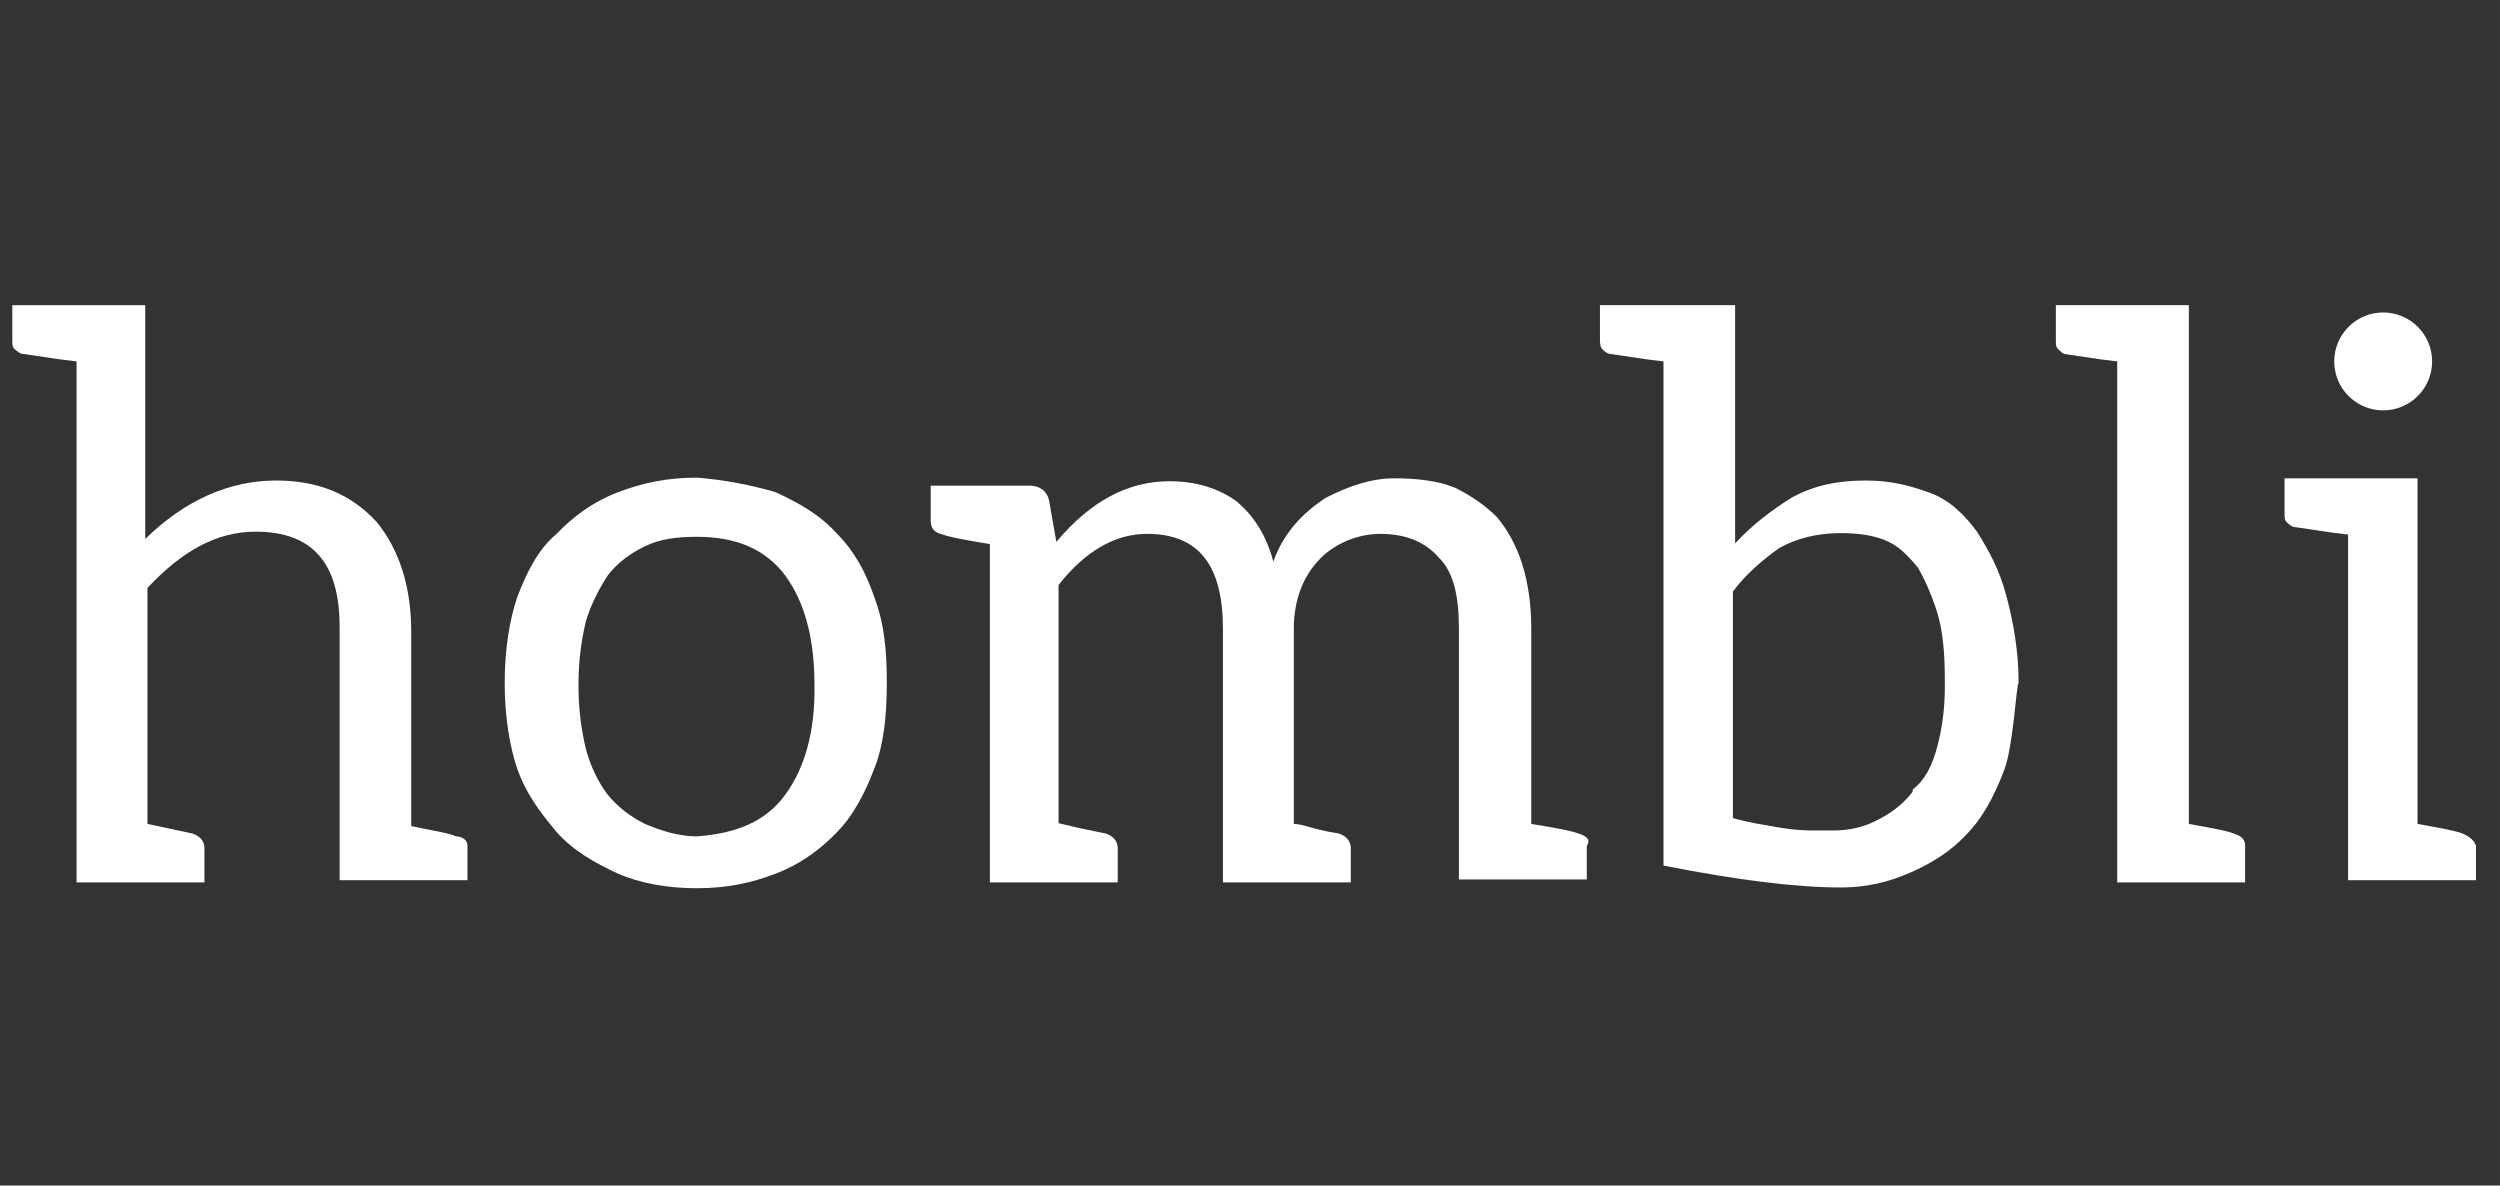
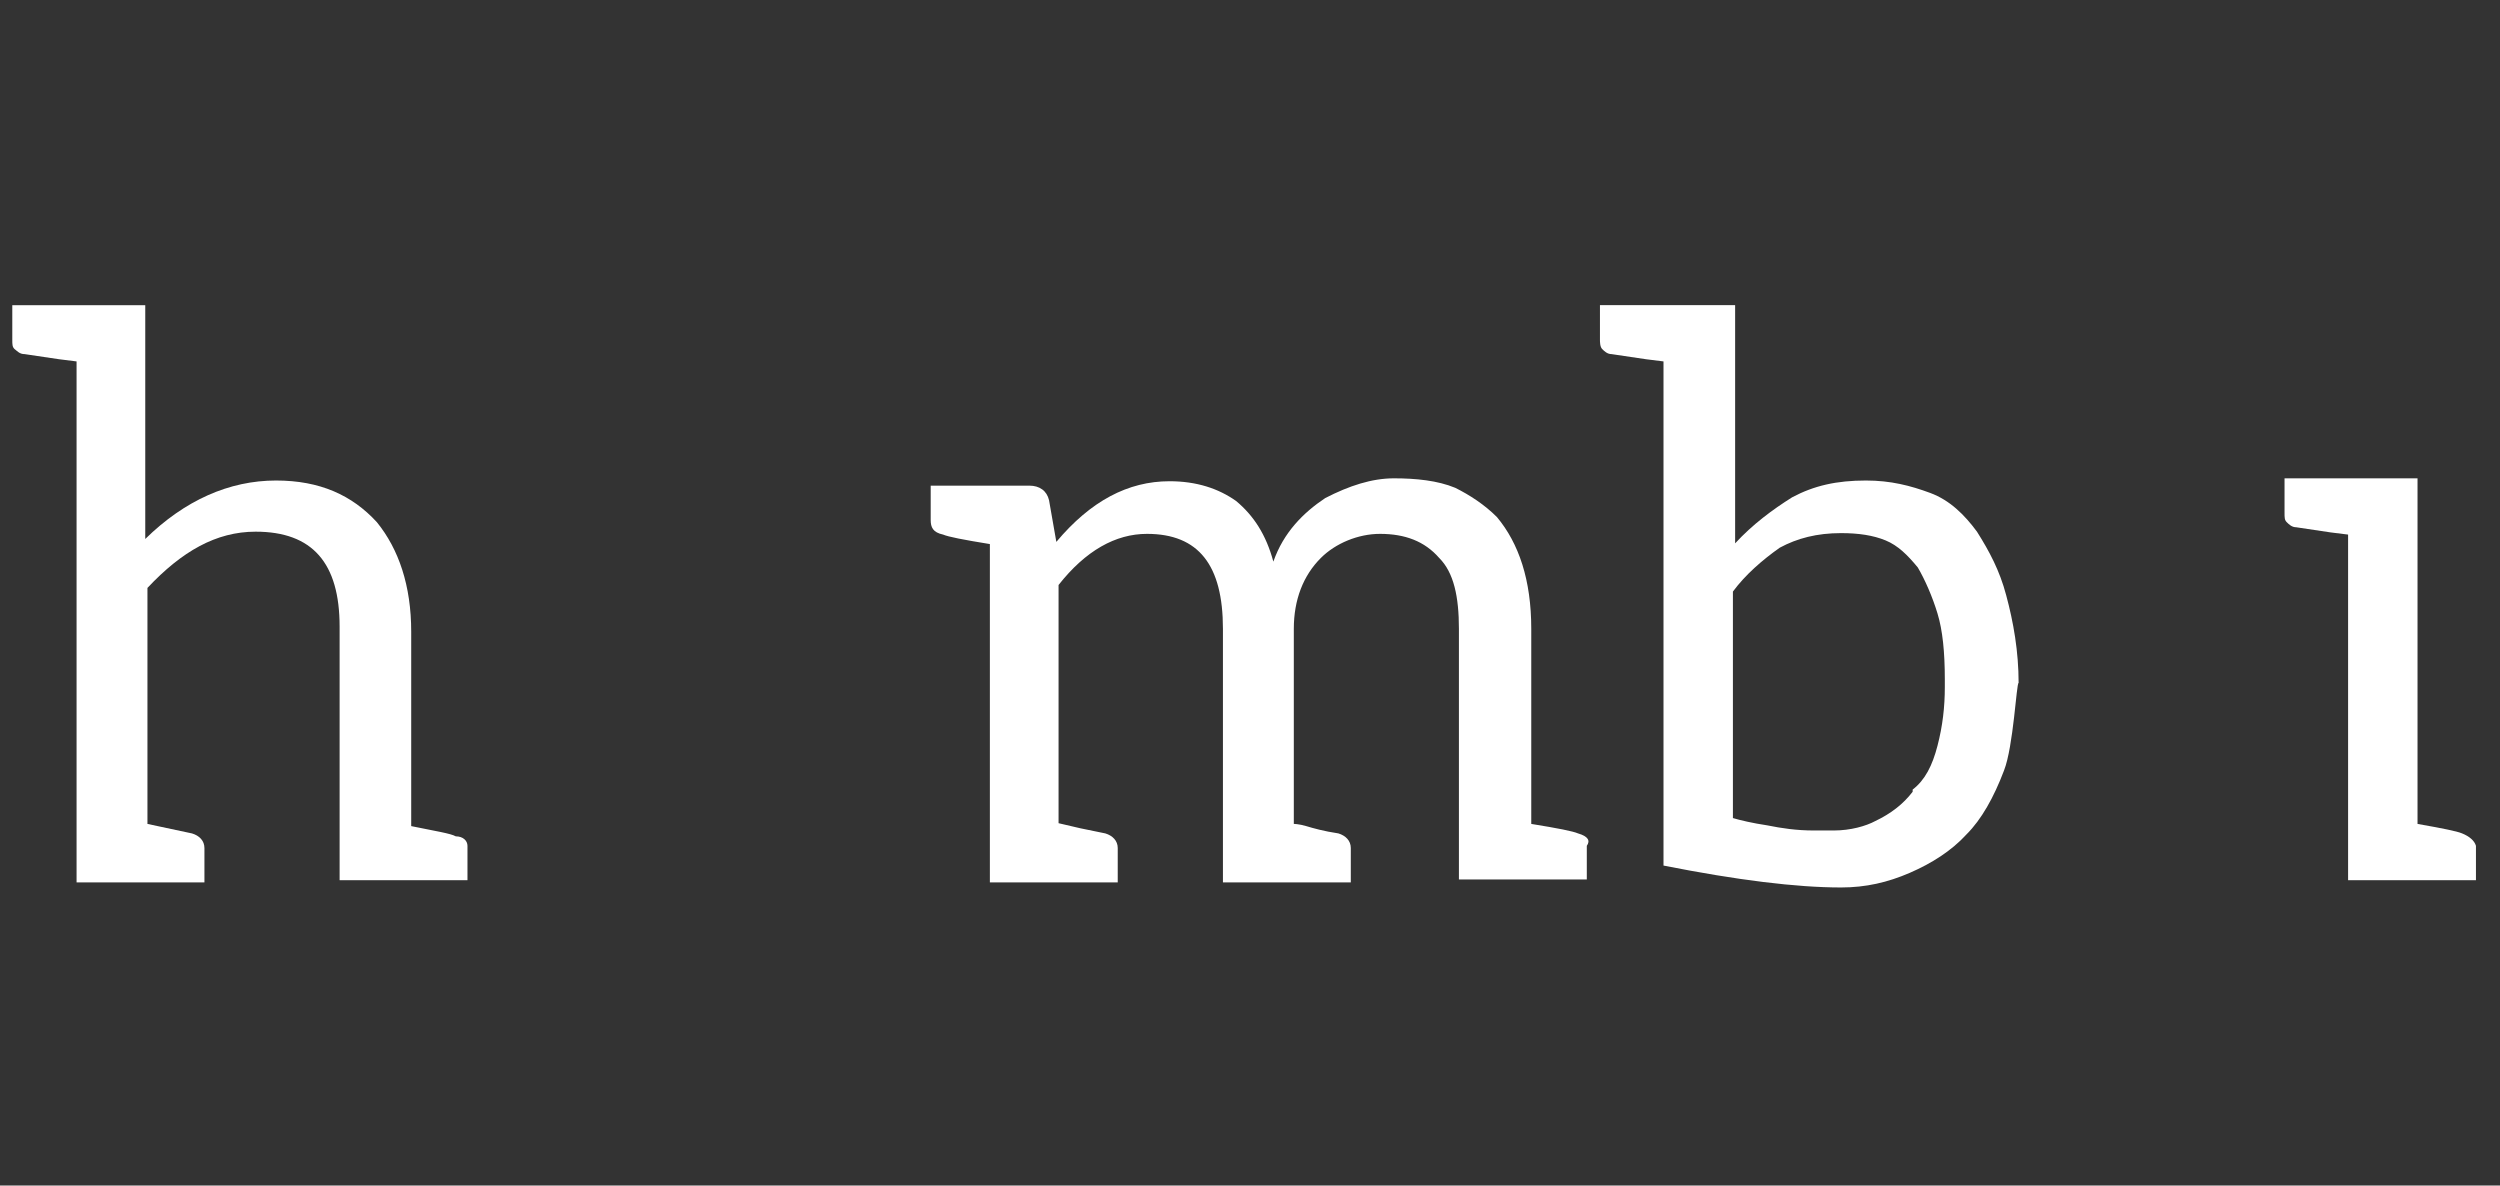
<svg xmlns="http://www.w3.org/2000/svg" width="97" height="46" viewBox="0 0 97 46" fill="none">
  <rect x="0" y="0" width="97" height="46" fill="#333333" stroke="none" />
-   <path d="M32.481 20.714C31.8 19.949 30.95 19.495 30.099 19.099C29.136 18.815 28.087 18.616 27.038 18.532C25.904 18.532 24.94 18.73 23.976 19.099C23.012 19.467 22.247 20.034 21.595 20.714C20.914 21.281 20.461 22.132 20.064 23.181C19.78 24.031 19.582 25.165 19.582 26.497C19.582 27.83 19.78 28.964 20.064 29.814C20.433 30.863 21.028 31.6 21.595 32.281C22.275 33.046 23.126 33.499 23.976 33.896C24.826 34.265 25.875 34.463 27.038 34.463C28.2 34.463 29.136 34.265 30.099 33.896C31.063 33.528 31.829 32.961 32.481 32.281C33.047 31.713 33.529 30.863 33.926 29.814C34.295 28.879 34.408 27.745 34.408 26.497C34.408 25.278 34.323 24.23 33.926 23.181C33.614 22.245 33.161 21.395 32.481 20.714ZM30.468 30.835C29.702 31.884 28.569 32.337 27.038 32.451C26.357 32.451 25.705 32.252 25.025 31.969C24.458 31.685 23.976 31.317 23.579 30.835C23.211 30.353 22.899 29.701 22.729 29.049C22.53 28.198 22.445 27.433 22.445 26.582C22.445 25.732 22.53 24.967 22.729 24.116C22.927 23.464 23.211 22.897 23.579 22.33C23.948 21.848 24.43 21.48 25.025 21.196C25.592 20.913 26.272 20.828 27.038 20.828C28.569 20.828 29.702 21.31 30.468 22.33C31.233 23.379 31.602 24.797 31.602 26.582C31.63 28.368 31.233 29.786 30.468 30.835Z" fill="white" />
  <path d="M76.706 20.628C76.224 19.976 75.657 19.409 74.892 19.126C74.126 18.842 73.361 18.644 72.397 18.644C71.263 18.644 70.384 18.842 69.534 19.296C68.768 19.778 68.003 20.345 67.323 21.082V11.84H62.078V13.173C62.078 13.258 62.078 13.456 62.163 13.541C62.248 13.626 62.362 13.74 62.532 13.74L63.864 13.938L64.544 14.023V33.584C67.408 34.151 69.704 34.434 71.433 34.434C72.397 34.434 73.247 34.236 74.098 33.867C74.948 33.498 75.714 33.017 76.309 32.365C76.876 31.798 77.358 30.947 77.755 29.898C78.123 28.963 78.237 26.497 78.322 26.497C78.322 25.277 78.123 24.144 77.84 23.095C77.585 22.131 77.188 21.394 76.706 20.628ZM75.459 26.667C75.459 27.432 75.374 28.169 75.175 28.934C74.977 29.7 74.693 30.267 74.211 30.635V30.72C73.843 31.202 73.361 31.571 72.766 31.854C72.397 32.053 71.802 32.223 71.15 32.223H70.384C69.704 32.223 69.137 32.138 68.57 32.024C68.003 31.939 67.521 31.826 67.237 31.741V22.953C67.719 22.301 68.371 21.734 69.052 21.252C69.732 20.884 70.498 20.685 71.433 20.685C72.114 20.685 72.68 20.77 73.162 20.968C73.644 21.167 74.013 21.535 74.41 22.017C74.693 22.499 74.977 23.151 75.175 23.803C75.374 24.455 75.459 25.306 75.459 26.355V26.667V26.667Z" fill="white" />
  <path d="M17.684 32.45C17.486 32.337 16.919 32.252 15.955 32.053V24.512C15.955 22.726 15.473 21.309 14.622 20.26C13.659 19.211 12.411 18.644 10.71 18.644C8.896 18.644 7.167 19.41 5.636 20.912V11.841H0.477V13.173C0.477 13.371 0.477 13.456 0.562 13.541C0.675 13.627 0.76 13.74 0.958 13.74L2.291 13.938L2.971 14.023V34.236H7.932V32.904C7.932 32.62 7.734 32.422 7.45 32.337L6.118 32.053L5.721 31.968V22.811C7.053 21.394 8.386 20.629 9.917 20.629C12.128 20.629 13.177 21.848 13.177 24.314V34.151H18.138V32.818C18.138 32.62 17.968 32.45 17.684 32.45Z" fill="white" />
  <path d="M61.227 32.336C61.029 32.251 60.462 32.138 59.413 31.968V24.399C59.413 22.5 58.931 21.082 58.081 20.062C57.599 19.58 57.032 19.211 56.465 18.928C55.784 18.644 54.934 18.559 54.084 18.559C53.233 18.559 52.354 18.843 51.419 19.325C50.568 19.892 49.803 20.657 49.406 21.791C49.123 20.742 48.641 20.005 47.96 19.438C47.28 18.956 46.429 18.672 45.38 18.672C43.765 18.672 42.319 19.438 40.986 21.025L40.703 19.41C40.618 19.041 40.334 18.843 39.938 18.843H36.111V20.175C36.111 20.458 36.196 20.657 36.593 20.742C36.791 20.827 37.358 20.94 38.407 21.11V34.236H43.368V32.903C43.368 32.62 43.169 32.422 42.886 32.336L41.922 32.138L41.072 31.94V22.698C42.12 21.366 43.283 20.714 44.502 20.714C46.514 20.714 47.45 21.933 47.45 24.399V34.236H52.411V32.903C52.411 32.62 52.212 32.422 51.929 32.336C51.362 32.251 50.965 32.138 50.682 32.053C50.398 31.968 50.2 31.968 50.2 31.968V24.399C50.2 23.265 50.568 22.329 51.249 21.649C51.816 21.082 52.694 20.714 53.545 20.714C54.509 20.714 55.274 20.997 55.841 21.649C56.408 22.216 56.606 23.151 56.606 24.399V34.122H61.568V32.818C61.709 32.62 61.624 32.45 61.227 32.336Z" fill="white" />
-   <path d="M86.656 32.336C86.457 32.251 85.89 32.138 84.927 31.968V11.84H79.767V13.173C79.767 13.371 79.767 13.456 79.852 13.541C79.937 13.626 80.051 13.74 80.136 13.74L81.468 13.938L82.148 14.023V34.236H87.109V32.903C87.138 32.62 87.024 32.45 86.656 32.336Z" fill="white" />
  <path d="M95.529 32.336C95.33 32.251 94.763 32.138 93.8 31.968V18.559H88.64V19.892C88.64 20.09 88.64 20.175 88.725 20.26C88.81 20.345 88.924 20.458 89.094 20.458L90.426 20.657L91.106 20.742V34.151H96.067V32.818C96.011 32.62 95.812 32.45 95.529 32.336Z" fill="white" />
-   <path d="M92.467 15.922C93.516 15.922 94.366 15.072 94.366 14.023C94.366 12.974 93.516 12.124 92.467 12.124C91.418 12.124 90.568 12.974 90.568 14.023C90.568 15.072 91.418 15.922 92.467 15.922Z" fill="white" />
</svg>